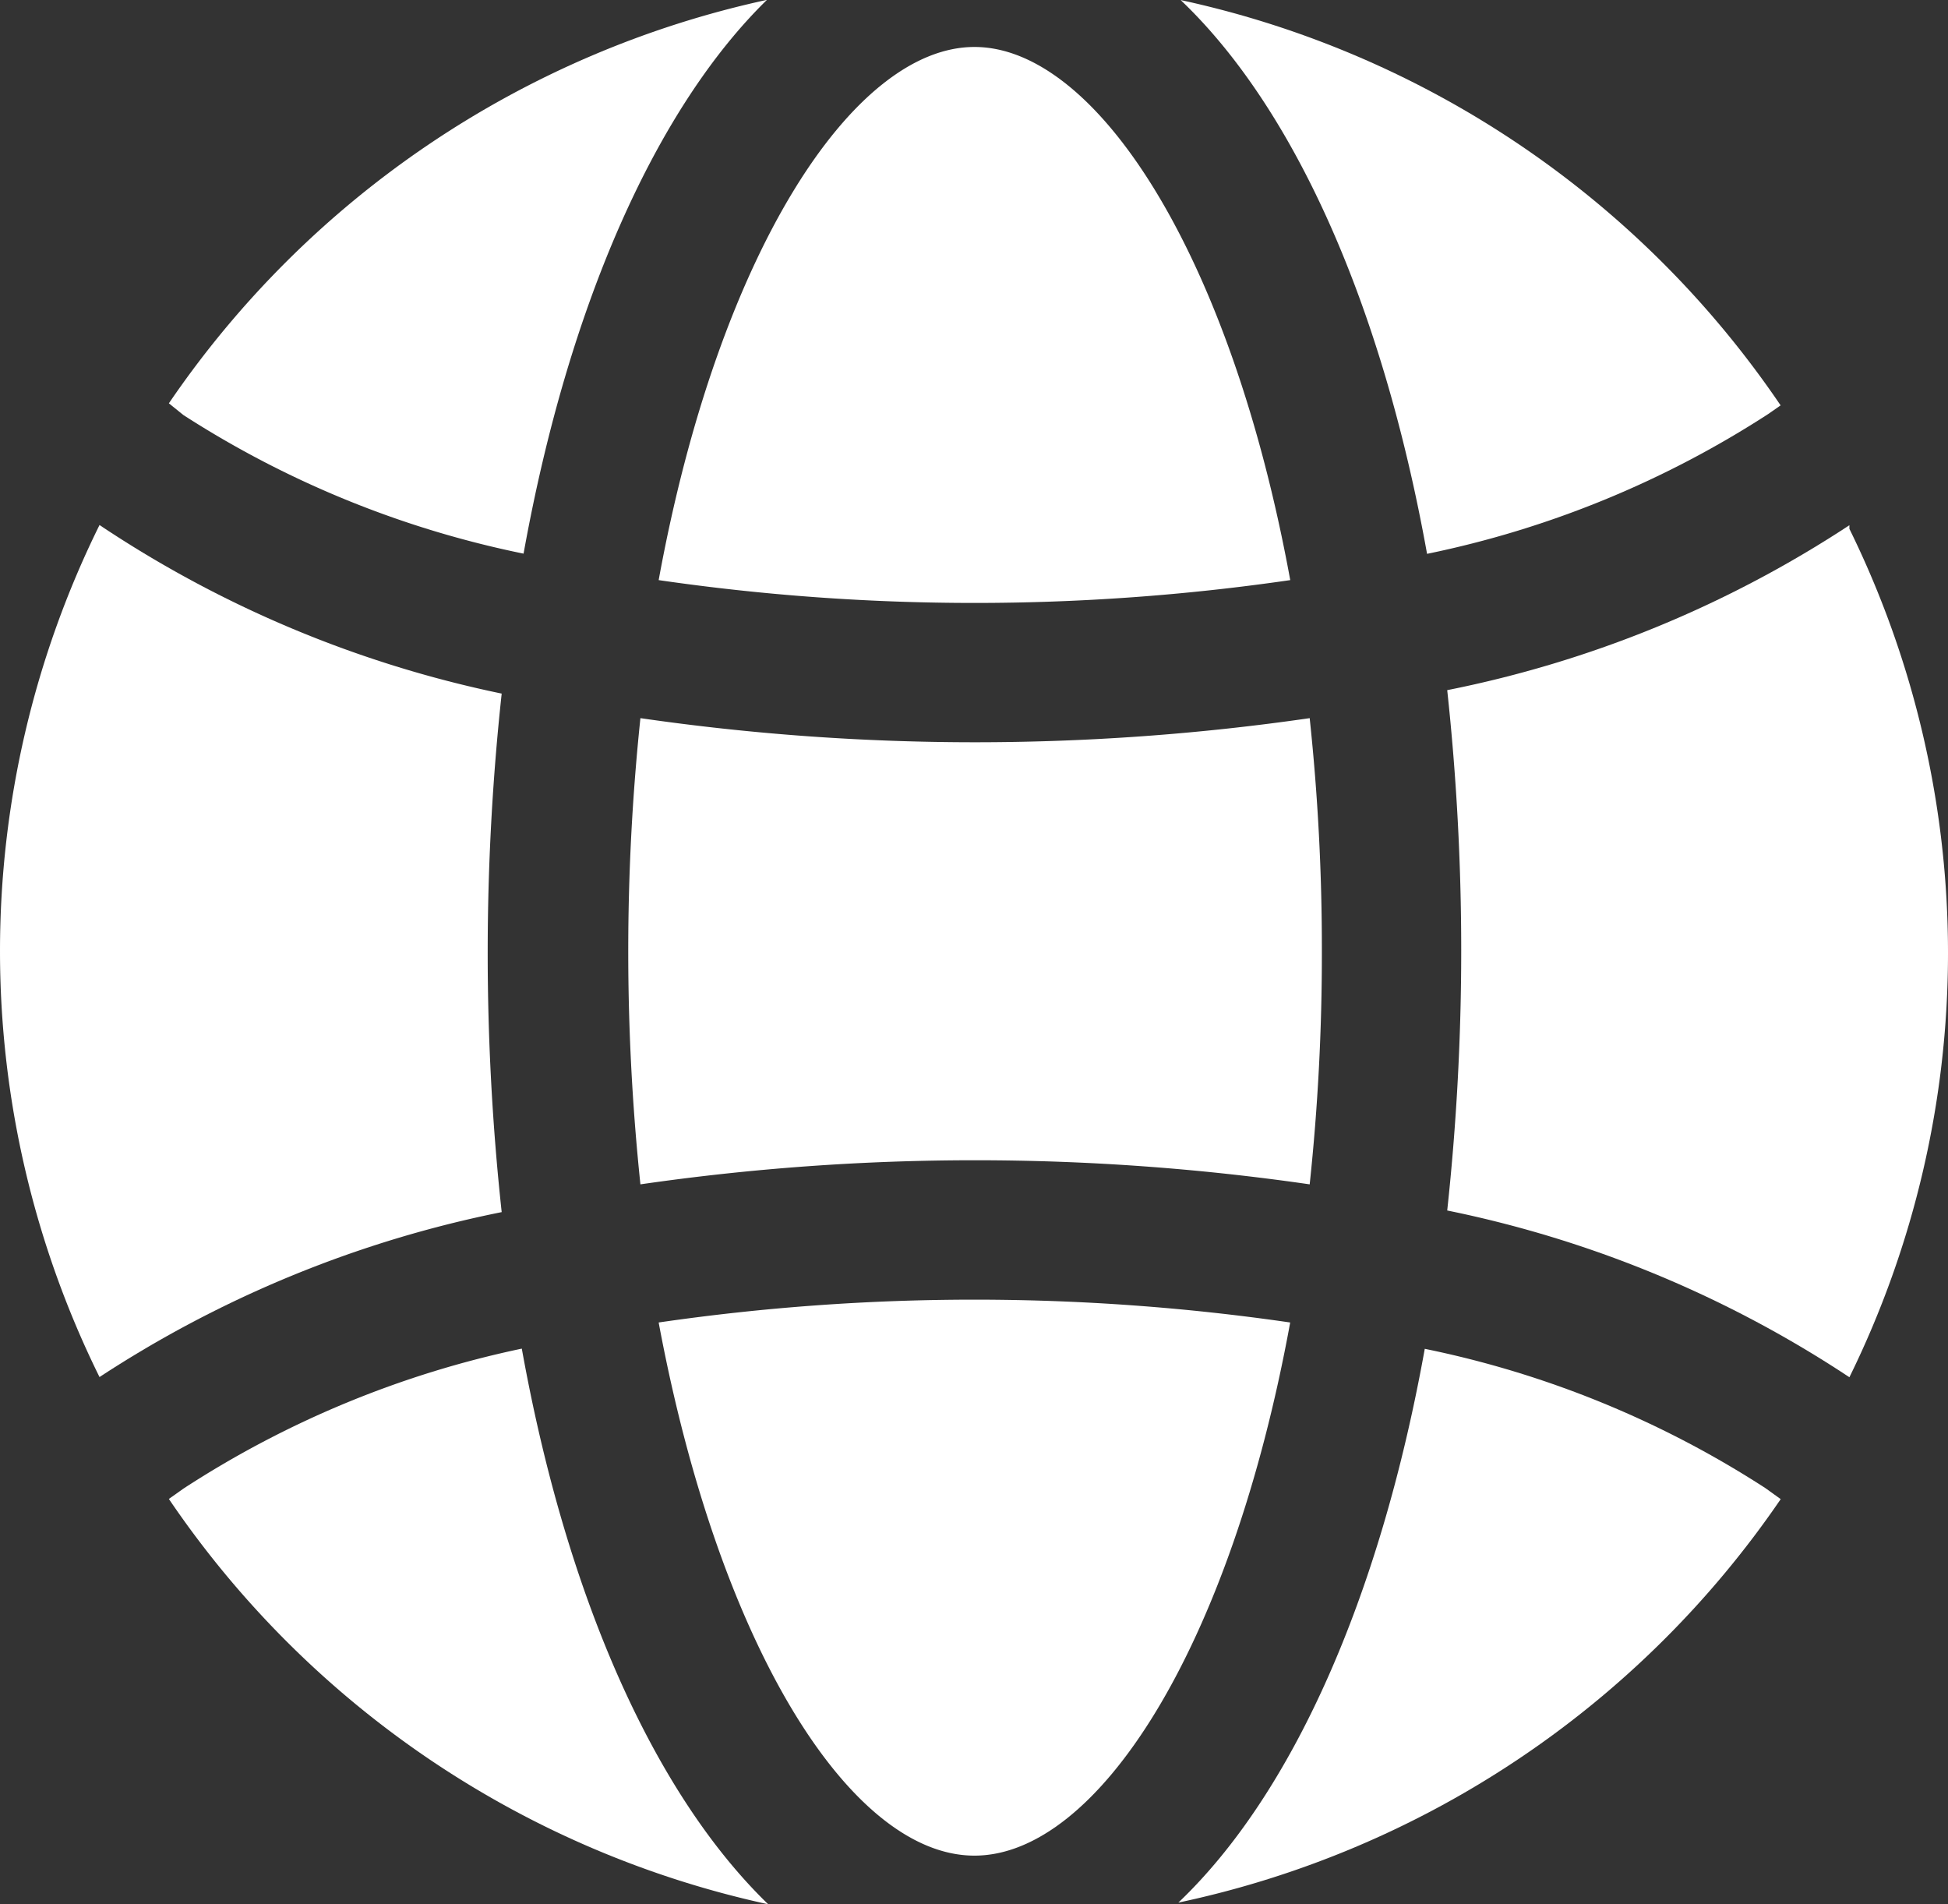
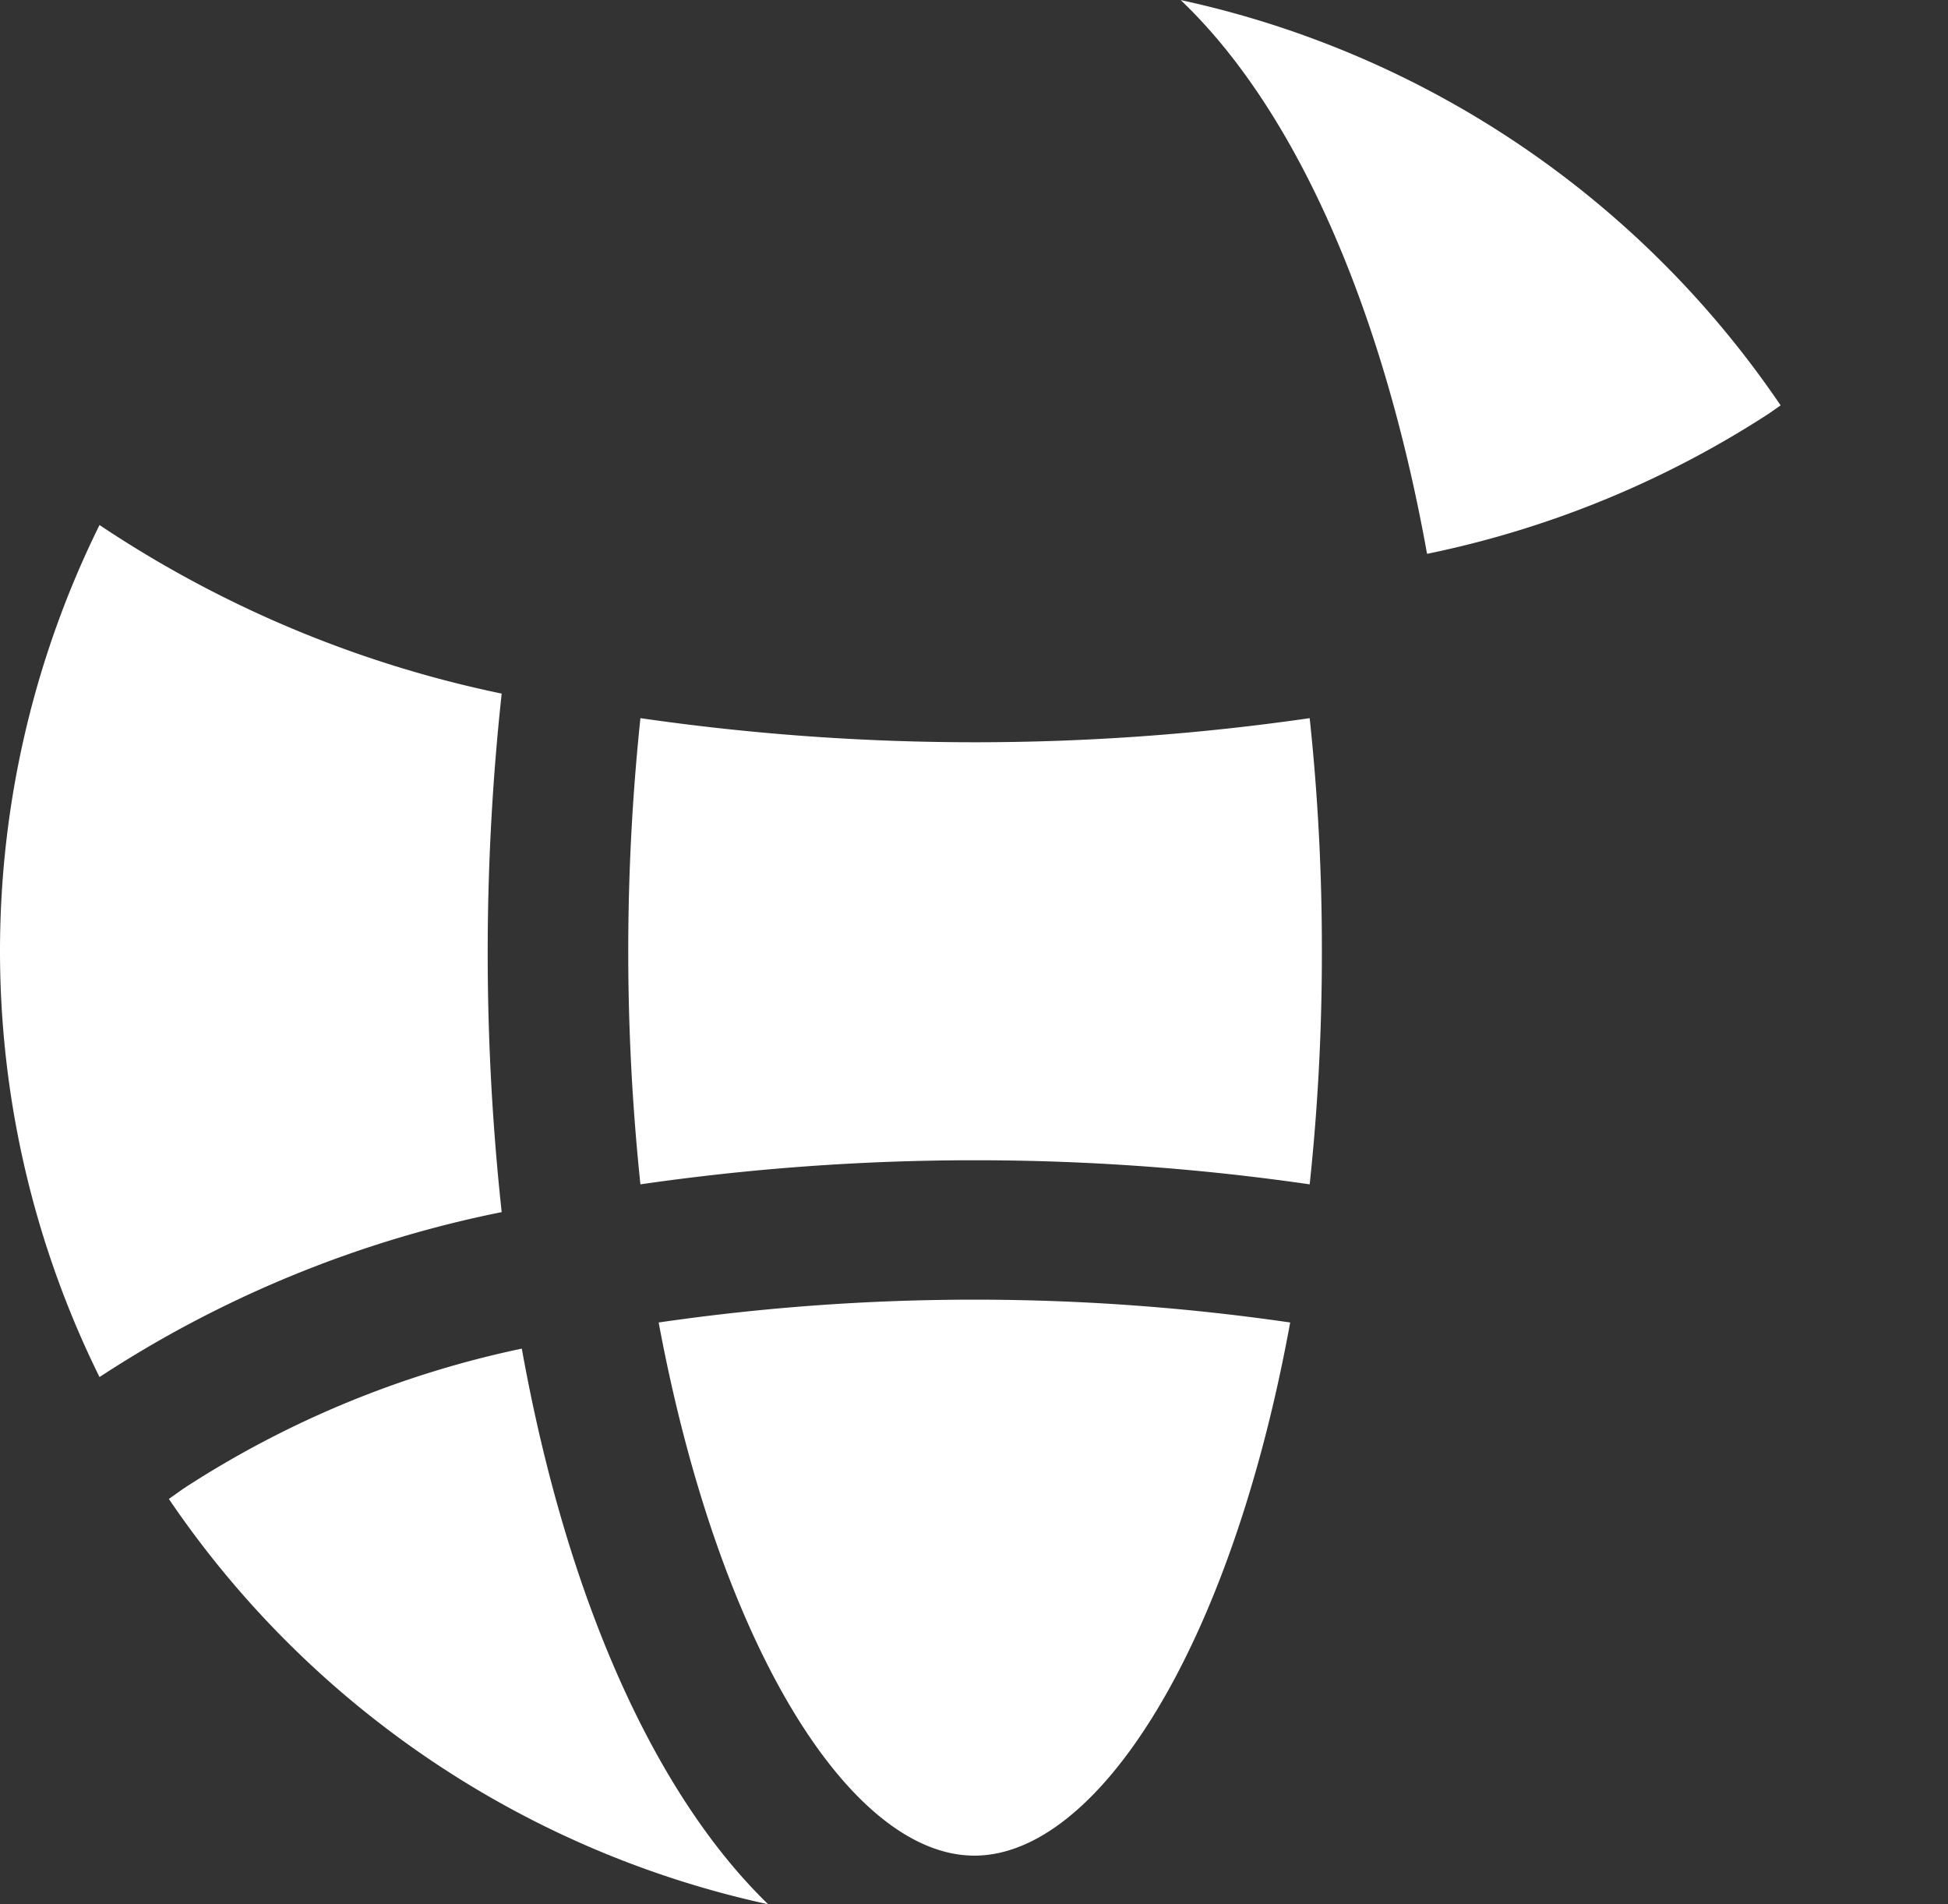
<svg xmlns="http://www.w3.org/2000/svg" width="40.778" height="39.854" viewBox="0 0 40.778 39.854">
  <rect x="0" y="0" width="40.778" height="39.854" fill="#333333" stroke="none" />
  <g id="noun-internet-5375235" transform="translate(-100.872 -36.863)">
    <path id="Path_14909" data-name="Path 14909" d="M269.268,369.532c1.274,6.827,4.038,11.158,6.61,11.158s5.362-4.331,6.61-11.158a45.965,45.965,0,0,0-13.221,0Z" transform="translate(-154.608 -304.991)" fill="#ffffff" fill-rule="evenodd" />
    <path id="Path_14910" data-name="Path 14910" d="M276.009,225.3a45.51,45.51,0,0,0-.255-4.878,48.889,48.889,0,0,1-14.01,0,46.842,46.842,0,0,0,0,9.757,48.89,48.89,0,0,1,14.01,0,45.51,45.51,0,0,0,.255-4.878Z" transform="translate(-147.466 -168.529)" fill="#ffffff" fill-rule="evenodd" />
    <path id="Path_14911" data-name="Path 14911" d="M407.884,48.454a20.828,20.828,0,0,0,7.145-2.929l.255-.178a20.379,20.379,0,0,0-12.559-8.483c2.369,2.254,4.216,6.356,5.158,11.59Z" transform="translate(-277.138)" fill="#ffffff" fill-rule="evenodd" />
-     <path id="Path_14912" data-name="Path 14912" d="M479.289,171.11a23.769,23.769,0,0,1-8.419,3.452,50.745,50.745,0,0,1,0,10.89,23.877,23.877,0,0,1,8.419,3.49,20.125,20.125,0,0,0,0-17.756Z" transform="translate(-339.703 -123.255)" fill="#ffffff" fill-rule="evenodd" />
    <path id="Path_14913" data-name="Path 14913" d="M151.435,381.58a20.827,20.827,0,0,0-7.082,2.929l-.306.217a20.379,20.379,0,0,0,12.546,8.483c-2.369-2.293-4.216-6.394-5.158-11.629Z" transform="translate(-39.64 -316.492)" fill="#ffffff" fill-rule="evenodd" />
    <path id="Path_14914" data-name="Path 14914" d="M102.955,171.1a20.124,20.124,0,0,0,0,17.832,23.98,23.98,0,0,1,8.419-3.452,50.409,50.409,0,0,1,0-10.852,23.873,23.873,0,0,1-8.419-3.528Z" transform="translate(0 -123.249)" fill="#ffffff" fill-rule="evenodd" />
-     <path id="Path_14915" data-name="Path 14915" d="M414.4,384.5a20.748,20.748,0,0,0-7.133-2.917c-.943,5.235-2.789,9.336-5.158,11.59a20.379,20.379,0,0,0,12.609-8.444Z" transform="translate(-276.57 -316.491)" fill="#ffffff" fill-rule="evenodd" />
-     <path id="Path_14916" data-name="Path 14916" d="M282.483,60c-1.248-6.827-4.063-11.158-6.61-11.158S270.51,53.171,269.262,60a45.965,45.965,0,0,0,13.221,0Z" transform="translate(-154.602 -10.996)" fill="#ffffff" fill-rule="evenodd" />
-     <path id="Path_14917" data-name="Path 14917" d="M144.355,45.561a20.82,20.82,0,0,0,7.12,2.9c.943-5.235,2.789-9.336,5.095-11.59a20.378,20.378,0,0,0-12.52,8.444Z" transform="translate(-39.643 -0.011)" fill="#ffffff" fill-rule="evenodd" />
  </g>
</svg>